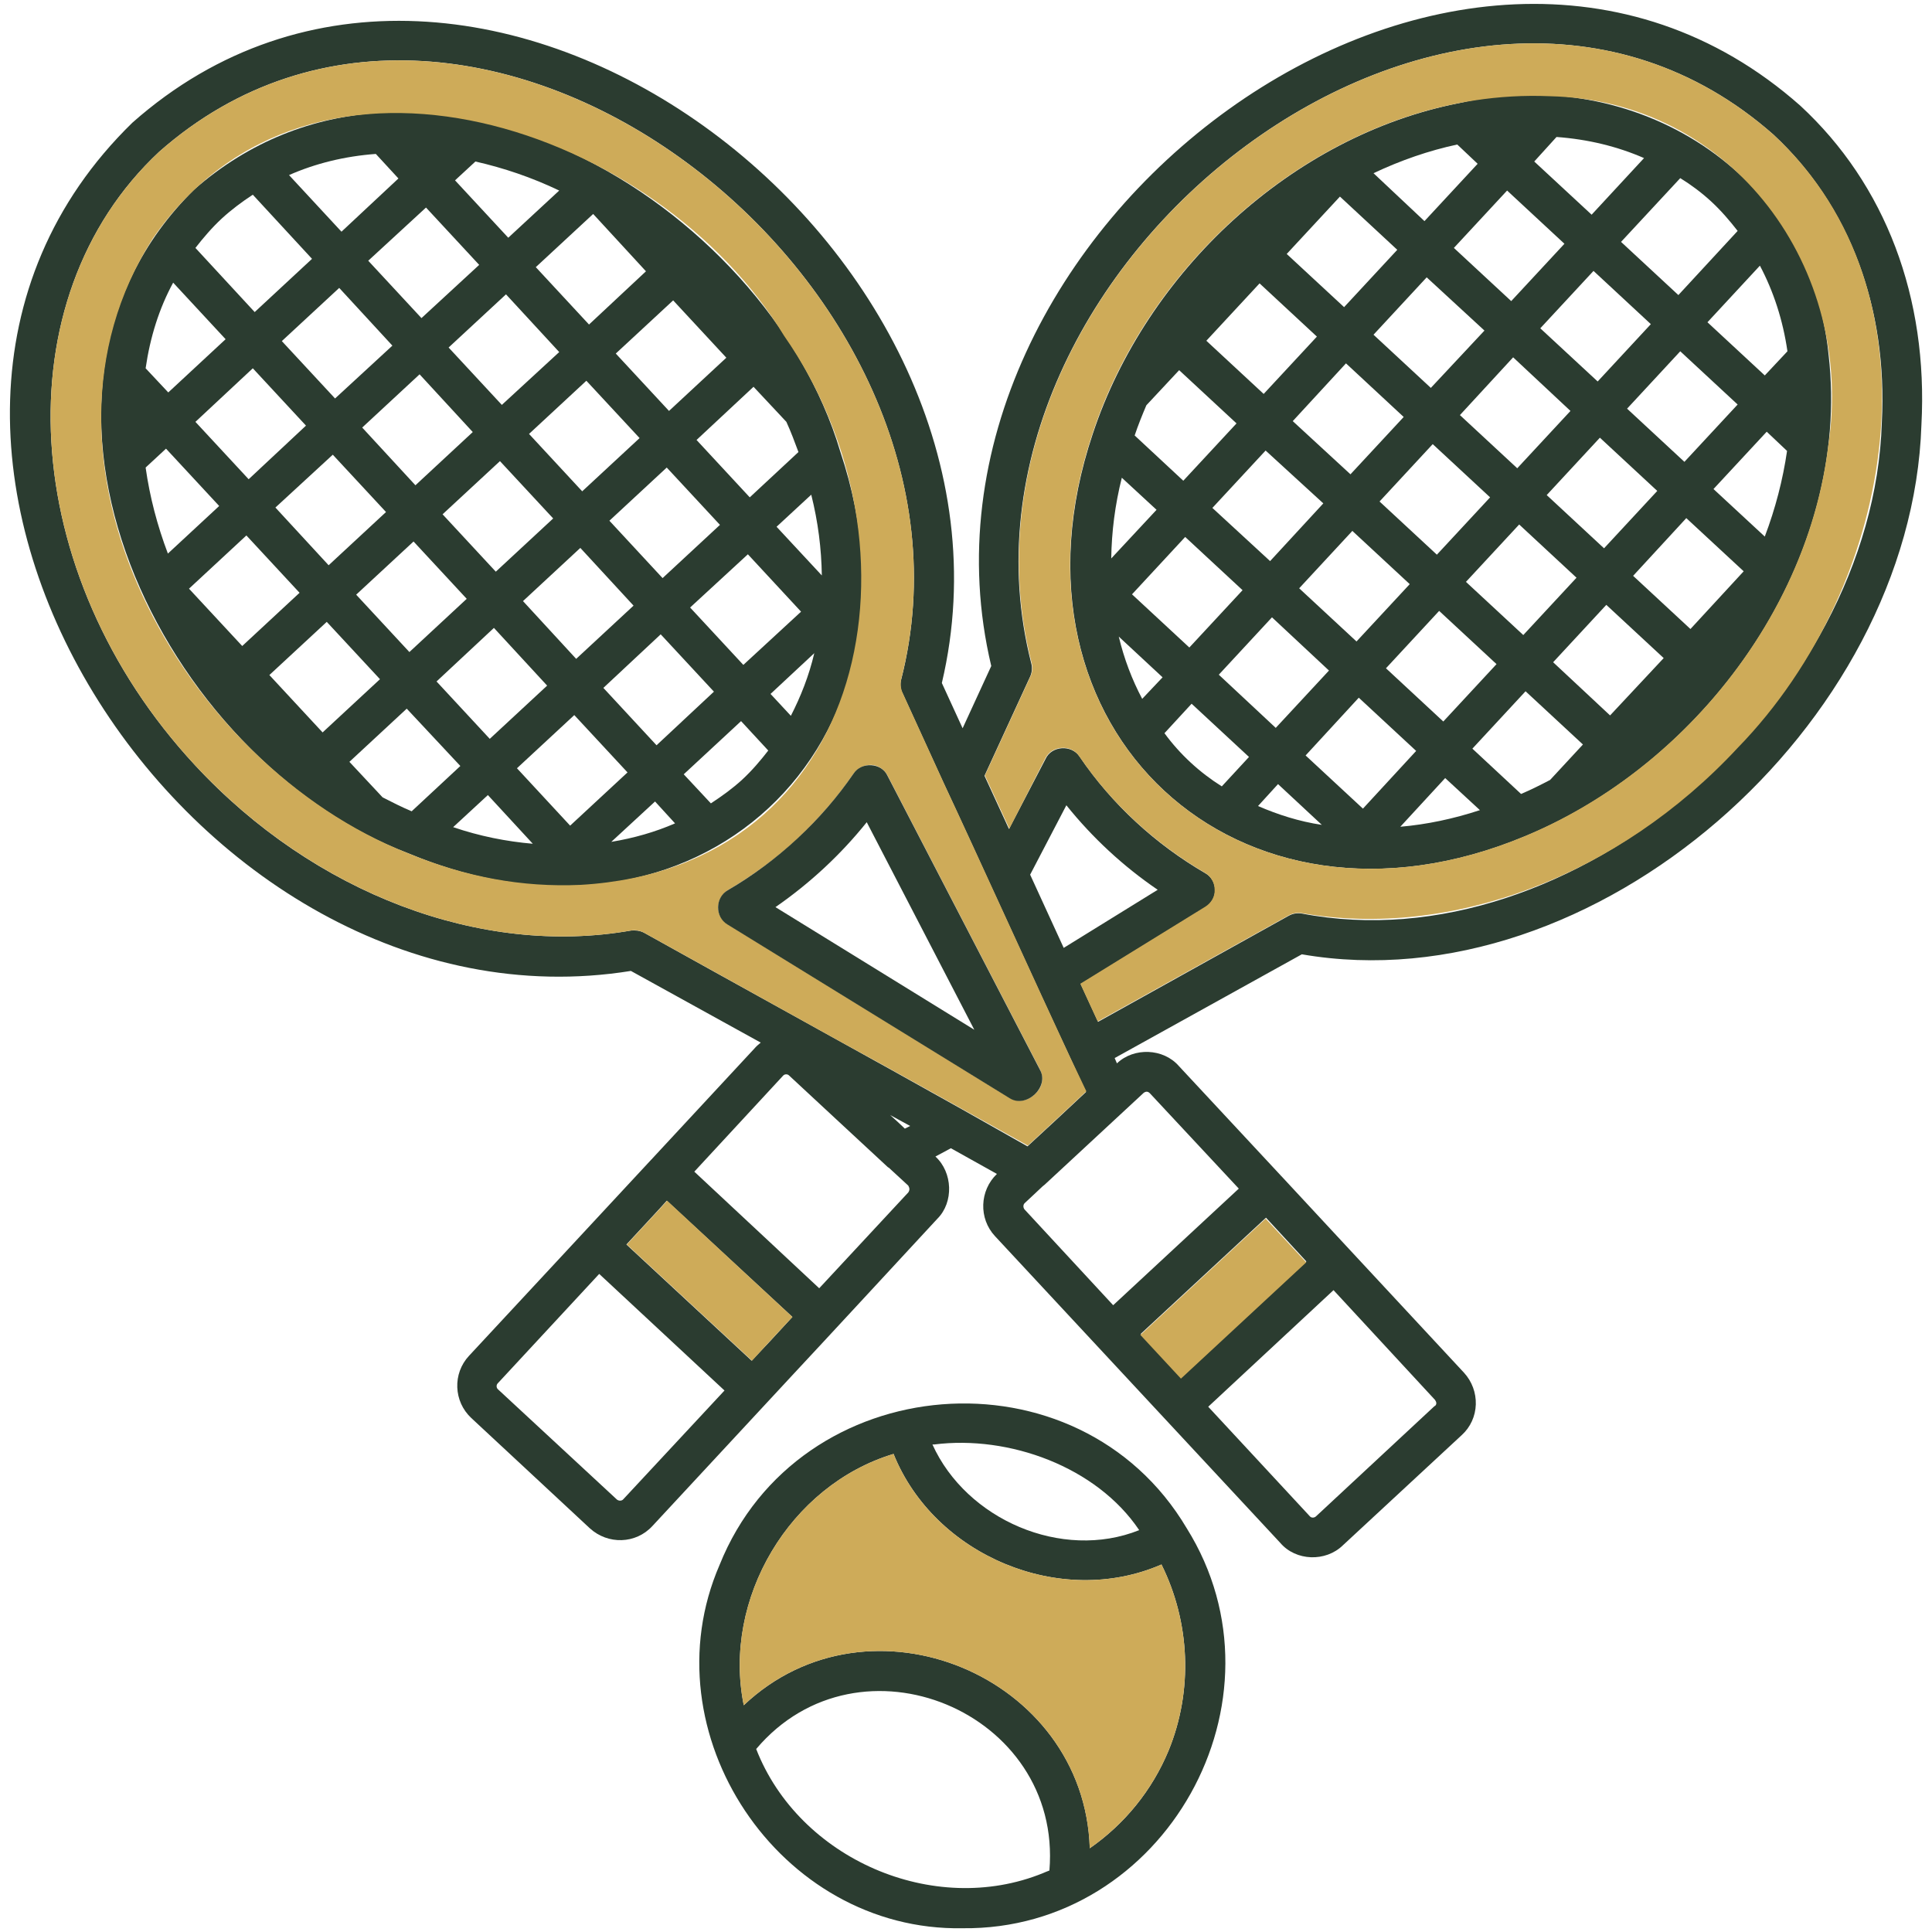
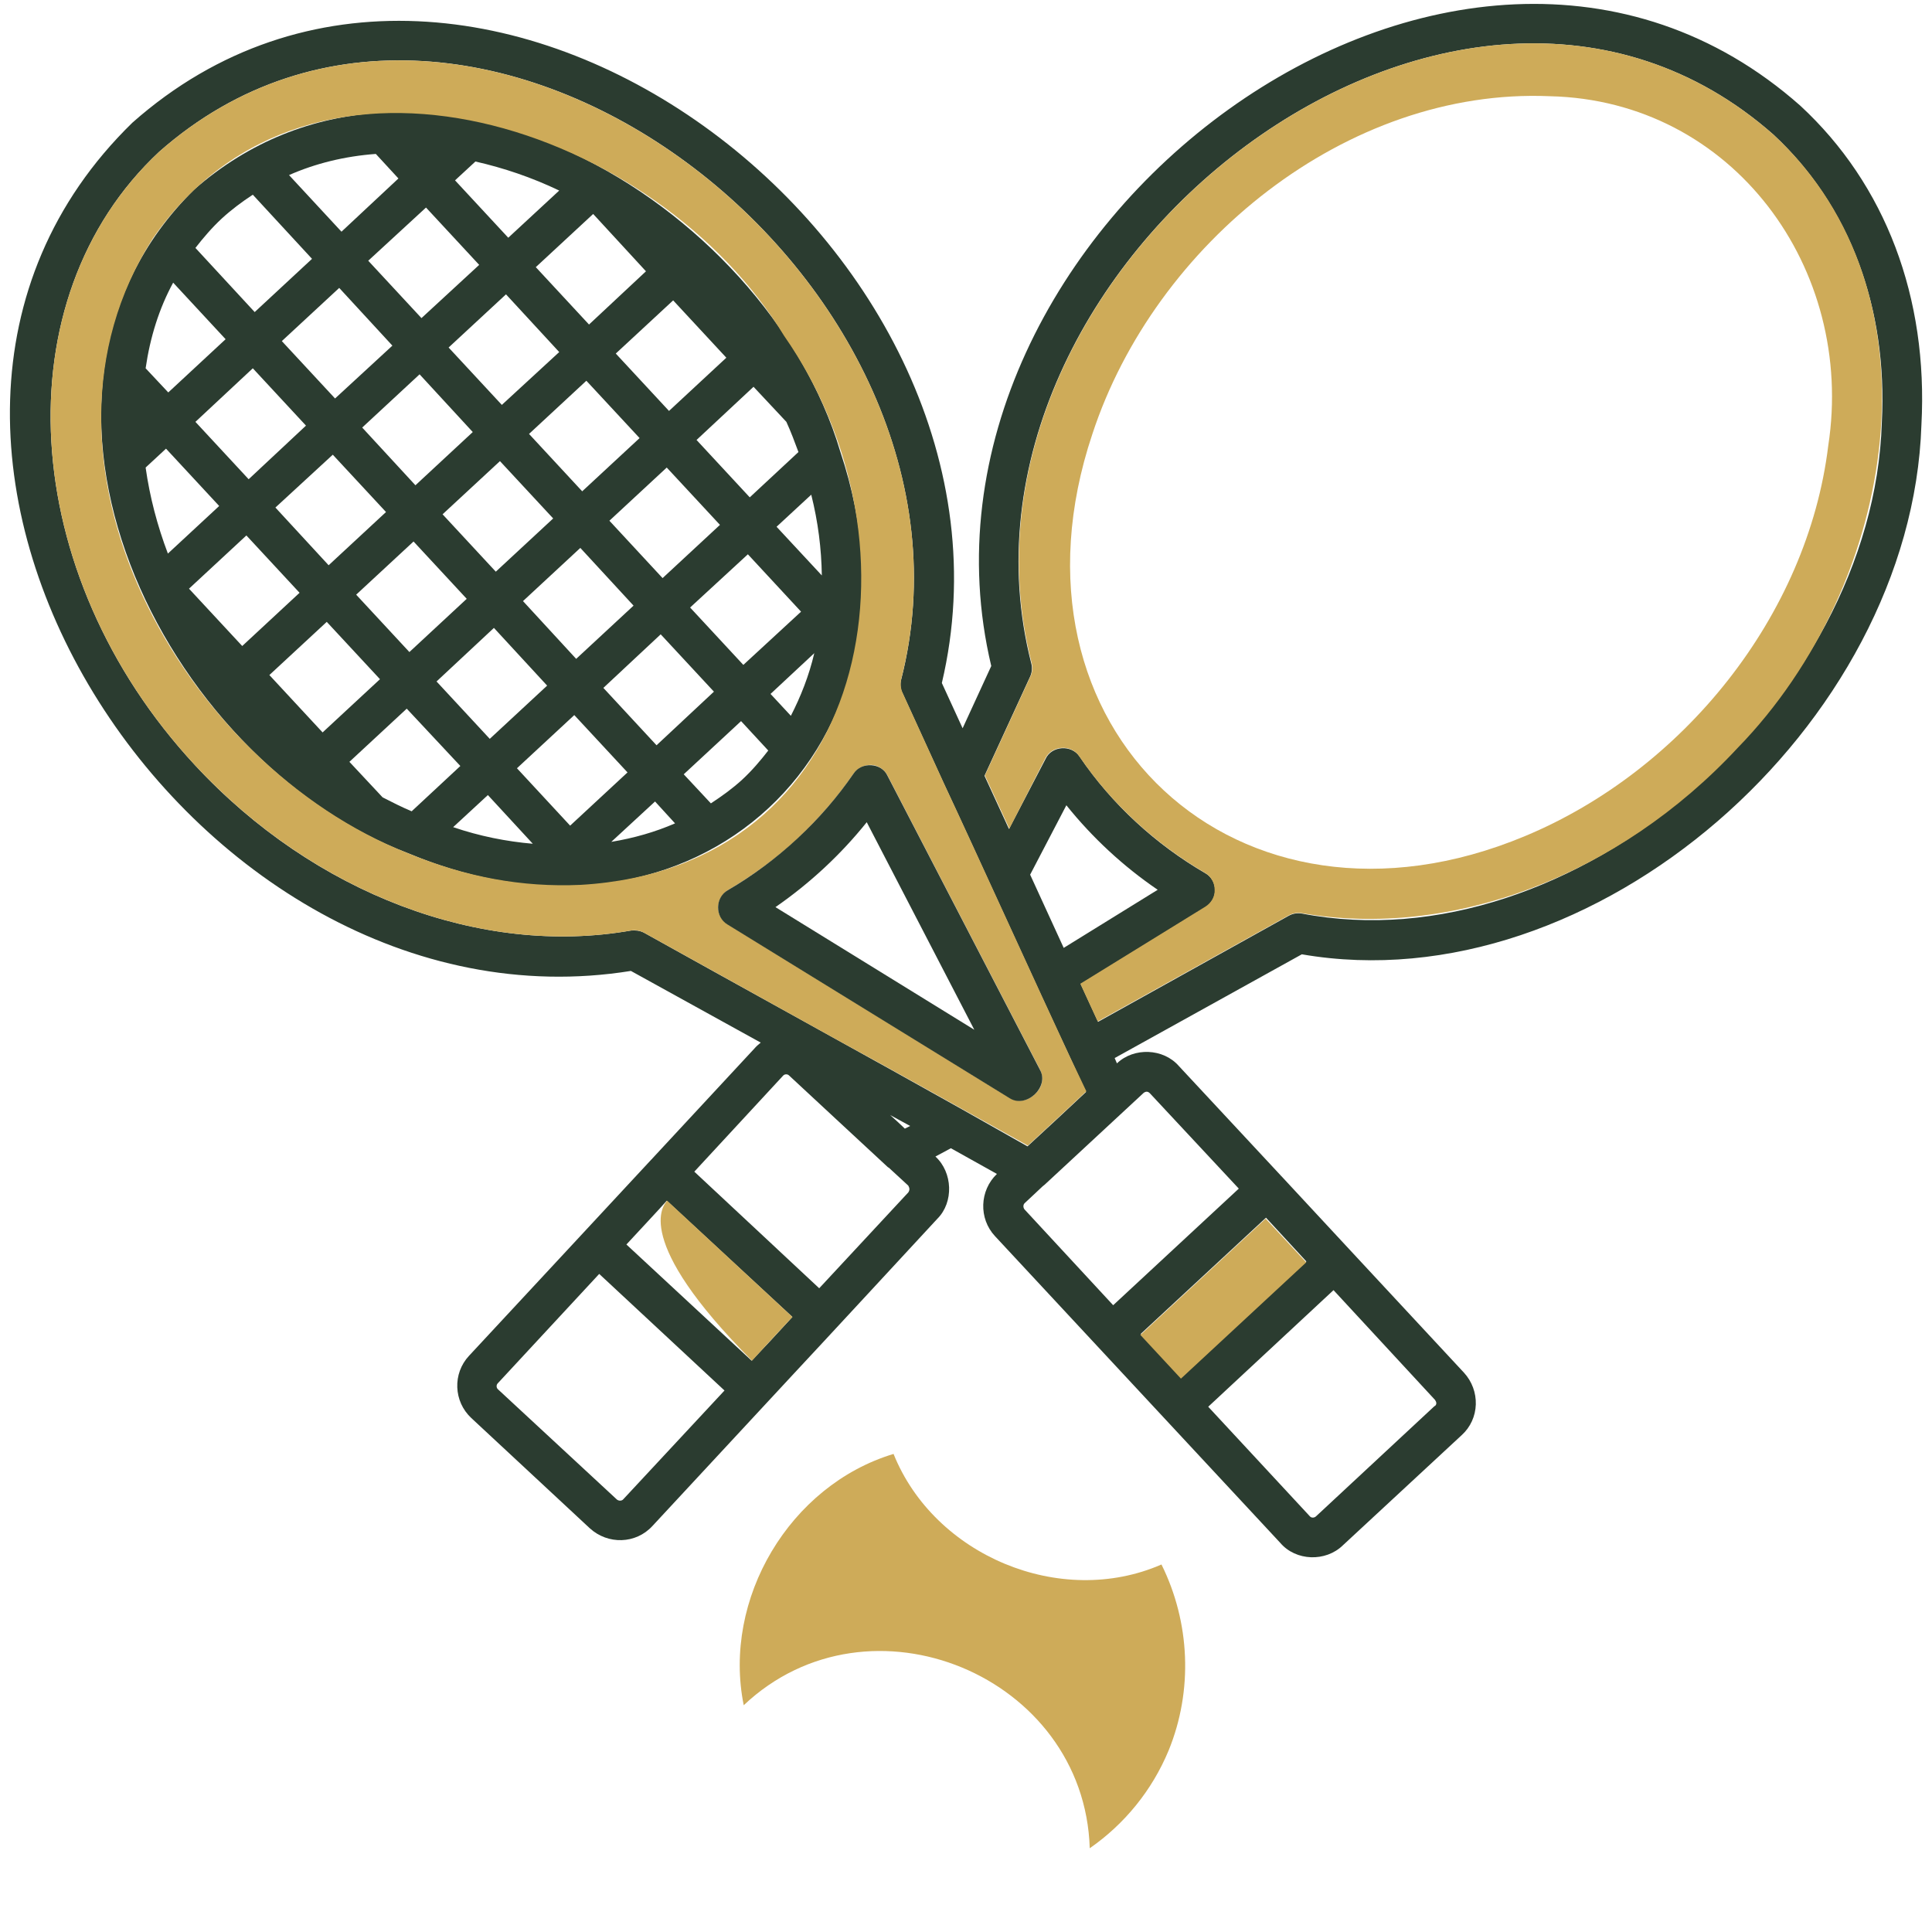
<svg xmlns="http://www.w3.org/2000/svg" width="40" height="40" viewBox="0 0 40 40" fill="none">
  <g clip-path="url(#clip0_4207_2222)">
-     <path d="M24.57 31.641C22.328 27.859 16.532 28.328 14.899 32.398C13.391 35.875 16.133 39.992 19.93 39.922C24.117 39.969 26.789 35.195 24.57 31.641ZM19.344 29.906C20.891 29.711 22.703 30.367 23.586 31.68C21.985 32.32 20.008 31.461 19.305 29.906H19.344ZM21.594 38.781C19.328 39.703 16.539 38.484 15.656 36.211C17.789 33.688 22 35.438 21.727 38.727C21.68 38.742 21.633 38.766 21.594 38.781ZM24.195 36.242C23.852 37.07 23.282 37.766 22.563 38.266C22.453 34.695 18 32.844 15.399 35.305C14.953 33.102 16.352 30.75 18.5 30.102C19.344 32.203 21.953 33.305 24.047 32.391C24.641 33.586 24.703 35 24.195 36.242Z" fill="#2B3C30" />
    <path d="M24.195 36.242C23.851 37.07 23.281 37.766 22.562 38.266C22.453 34.695 18 32.844 15.398 35.305C14.953 33.102 16.351 30.75 18.5 30.102C19.343 32.203 21.953 33.305 24.047 32.391C24.64 33.586 24.703 35 24.195 36.242Z" fill="#CEAB59" />
    <path d="M17.398 9.352C15.851 4.141 8.632 -0.109 4.023 3.922C-0.337 8.219 3.367 15.734 8.445 17.664C14.382 20.156 19.437 15.453 17.398 9.352ZM15.601 8.008L16.281 8.734C16.374 8.937 16.453 9.148 16.531 9.359L15.523 10.297L14.421 9.109L15.601 8.008ZM10.953 8.984L12.14 7.883L13.242 9.07L12.054 10.172L10.953 8.984ZM11.453 10.734L10.265 11.836L9.163 10.648L10.351 9.547L11.453 10.734ZM10.39 8.383L9.288 7.195L10.476 6.094L11.578 7.289L10.39 8.383ZM9.788 8.945L8.601 10.047L7.499 8.852L8.687 7.75L9.788 8.945ZM6.937 8.25L5.835 7.062L7.023 5.961L8.124 7.156L6.937 8.25ZM6.335 8.812L5.148 9.922L4.046 8.734L5.234 7.625L6.335 8.812ZM6.89 9.414L7.992 10.601L6.804 11.703L5.702 10.508L6.89 9.414ZM8.562 11.211L9.663 12.398L8.476 13.5L7.374 12.312L8.562 11.211ZM10.226 13L11.328 14.195L10.14 15.297L9.038 14.109L10.226 13ZM10.828 12.445L12.015 11.344L13.117 12.539L11.929 13.641L10.828 12.445ZM13.679 13.133L14.781 14.32L13.593 15.43L12.492 14.242L13.679 13.133ZM12.617 10.781L13.804 9.68L14.906 10.867L13.718 11.969L12.617 10.781ZM15.038 7.406L13.851 8.508L12.749 7.32L13.937 6.219L15.038 7.406ZM13.374 5.617L12.195 6.719L11.093 5.531L12.281 4.43L13.374 5.617ZM9.843 3.344C10.429 3.477 11.007 3.672 11.578 3.945L10.523 4.922L9.421 3.734L9.843 3.344ZM8.82 4.297L9.921 5.484L8.726 6.586L7.624 5.398L8.82 4.297ZM7.781 3.187L8.249 3.695L7.07 4.797L5.984 3.625C6.531 3.383 7.14 3.234 7.781 3.187ZM4.593 4.523C4.788 4.344 5.007 4.18 5.234 4.031L6.46 5.359L5.273 6.461L4.046 5.133C4.21 4.922 4.39 4.711 4.593 4.523ZM3.585 5.852L4.671 7.023L3.484 8.125L3.015 7.625C3.109 6.977 3.296 6.383 3.585 5.852ZM3.015 9.68L3.437 9.289L4.538 10.476L3.476 11.461C3.257 10.883 3.101 10.289 3.015 9.68ZM3.913 12.188L5.101 11.086L6.202 12.273L5.015 13.375L3.913 12.188ZM5.577 13.976L6.765 12.875L7.867 14.062L6.679 15.164L5.577 13.976ZM7.921 16.508L7.234 15.773L8.421 14.672L9.531 15.859L8.523 16.797C8.32 16.711 8.117 16.609 7.921 16.508ZM9.382 17.125L10.101 16.461L11.031 17.469C10.484 17.422 9.929 17.312 9.382 17.125ZM11.804 17.094L10.703 15.906L11.89 14.805L12.992 15.992L11.804 17.094ZM12.656 17.43L13.562 16.594L13.976 17.047C13.562 17.227 13.124 17.352 12.656 17.43ZM15.367 16.141C15.163 16.328 14.945 16.484 14.718 16.633L14.156 16.031L15.343 14.93L15.906 15.539C15.742 15.75 15.57 15.953 15.367 16.141ZM15.39 13.766L14.288 12.578L15.484 11.476L16.585 12.664L15.39 13.766ZM16.374 14.82L15.953 14.367L16.859 13.523C16.749 13.992 16.578 14.422 16.374 14.82ZM16.078 10.906L16.796 10.242C16.937 10.805 17.007 11.359 17.015 11.914L16.078 10.906Z" fill="#2B3C30" />
-     <path d="M37.859 7.344C37.484 3.562 33.828 1.305 30.218 2.133C26.742 2.812 23.734 5.633 22.624 8.984C20.57 15.102 25.64 19.789 31.578 17.312C35.398 15.734 38.343 11.547 37.859 7.344ZM35.429 4.172C35.632 4.359 35.812 4.57 35.976 4.781L34.749 6.109L33.562 5.008L34.788 3.688C35.015 3.828 35.234 3.992 35.429 4.172ZM32.515 8.508L31.413 9.695L30.226 8.594L31.328 7.398L32.515 8.508ZM31.89 6.797L32.992 5.609L34.179 6.711L33.078 7.898L31.89 6.797ZM30.851 10.297L29.749 11.484L28.562 10.383L29.663 9.195L30.851 10.297ZM29.624 8.031L28.437 6.93L29.538 5.742L30.734 6.844L29.624 8.031ZM29.062 8.633L27.96 9.82L26.765 8.719L27.867 7.523L29.062 8.633ZM27.398 10.422L26.296 11.617L25.101 10.516L26.203 9.328L27.398 10.422ZM26.335 12.781L27.515 13.883L26.413 15.07L25.234 13.969L26.335 12.781ZM26.898 12.18L27.999 10.992L29.187 12.094L28.085 13.281L26.898 12.18ZM29.796 12.648L30.984 13.75L29.882 14.938L28.695 13.836L29.796 12.648ZM30.351 12.047L31.453 10.859L32.64 11.961L31.538 13.148L30.351 12.047ZM32.023 10.25L33.124 9.062L34.312 10.164L33.21 11.352L32.023 10.25ZM33.687 8.461L34.788 7.273L35.976 8.375L34.874 9.562L33.687 8.461ZM32.226 2.836C32.874 2.883 33.484 3.031 34.038 3.273L32.953 4.445L31.765 3.344L32.226 2.836ZM32.39 5.047L31.288 6.234L30.101 5.133L31.203 3.945L32.39 5.047ZM30.171 2.992L30.593 3.391L29.492 4.578L28.437 3.586C28.999 3.32 29.585 3.117 30.171 2.992ZM27.742 4.07L28.929 5.172L27.828 6.359L26.64 5.258L27.742 4.07ZM26.078 5.867L27.265 6.969L26.163 8.156L24.976 7.055L26.078 5.867ZM23.734 8.391L24.413 7.664L25.601 8.766L24.499 9.953L23.492 9.016C23.562 8.805 23.648 8.594 23.734 8.391ZM23.226 9.891L23.945 10.555L23.007 11.562C23.015 11.008 23.085 10.453 23.226 9.891ZM23.648 14.469C23.437 14.07 23.273 13.641 23.163 13.18L24.07 14.023L23.648 14.469ZM23.437 12.305L24.538 11.117L25.726 12.219L24.624 13.406L23.437 12.305ZM25.296 16.281C24.835 15.992 24.429 15.617 24.109 15.18L24.671 14.57L25.859 15.672L25.296 16.281ZM26.046 16.688L26.46 16.234L27.367 17.078C26.898 17.008 26.46 16.867 26.046 16.688ZM28.218 16.742L27.031 15.641L28.132 14.445L29.32 15.547L28.218 16.742ZM28.992 17.117L29.921 16.109L30.64 16.773C30.093 16.953 29.538 17.07 28.992 17.117ZM32.093 16.148C31.898 16.25 31.695 16.352 31.492 16.438L30.484 15.5L31.585 14.312L32.773 15.414L32.093 16.148ZM33.335 14.812L32.156 13.711L33.257 12.523L34.445 13.625L33.335 14.812ZM34.999 13.023L33.812 11.922L34.913 10.727L36.101 11.828L34.999 13.023ZM36.538 11.109L35.476 10.125L36.578 8.938L36.999 9.336C36.913 9.93 36.757 10.531 36.538 11.109ZM36.538 7.773L35.351 6.672L36.437 5.5C36.718 6.031 36.913 6.625 37.007 7.273L36.538 7.773Z" fill="#2B3C30" />
    <path d="M37.273 2.188C30.187 -4.086 18.383 4.797 20.523 13.789L19.93 15.078L19.5 14.141C21.625 5.141 9.828 -3.734 2.742 2.539C-4.039 9.141 3.929 21.57 13.062 20.102L15.75 21.586C15.703 21.625 15.656 21.664 15.617 21.711L13.5 23.992C13.5 24 13.5 24 13.492 24C12.64 24.914 10.586 27.133 9.711 28.07C9.367 28.438 9.39 29.016 9.758 29.359L12.211 31.641C12.586 31.984 13.164 31.969 13.508 31.594L16.437 28.438C17.008 27.828 18.812 25.875 19.406 25.234C19.75 24.891 19.726 24.273 19.367 23.945L19.687 23.773L20.64 24.305C20.281 24.648 20.258 25.227 20.601 25.594L26.508 31.945C26.828 32.32 27.445 32.344 27.805 31.992L30.265 29.711C30.445 29.547 30.547 29.32 30.555 29.078C30.562 28.836 30.476 28.602 30.312 28.422L27.93 25.859L26.531 24.352C26.531 24.352 26.523 24.352 26.523 24.344L24.406 22.07C24.086 21.703 23.476 21.68 23.125 22.016L23.078 21.906L26.953 19.758C33.008 20.805 39.578 15.016 39.781 8.797C39.922 6.164 39.039 3.82 37.273 2.188ZM12.906 31.039C12.875 31.078 12.812 31.078 12.773 31.047L10.312 28.766C10.273 28.734 10.273 28.672 10.305 28.641L12.406 26.375L15 28.789L12.906 31.039ZM15.945 27.766L15.562 28.172L12.969 25.766C13.062 25.664 13.734 24.945 13.805 24.859L16.406 27.266L15.945 27.766ZM18.805 24.688L16.961 26.672L14.375 24.258L16.211 22.273C16.242 22.234 16.305 22.234 16.336 22.266C16.726 22.625 18.023 23.836 18.39 24.172H18.398L18.805 24.547C18.836 24.602 18.836 24.641 18.805 24.688ZM18.734 23.367C18.68 23.312 18.484 23.133 18.43 23.086L18.844 23.312L18.734 23.367ZM19.906 22.961C18.406 22.117 14.875 20.172 13.336 19.312C13.25 19.266 13.156 19.258 13.062 19.266C9.961 19.812 6.5 18.5 4.039 15.844C0.359 11.883 0.031 6.188 3.297 3.141C9.828 -2.617 20.765 5.852 18.656 14.078C18.633 14.172 18.64 14.266 18.687 14.352L19.547 16.234C20.187 17.602 21.508 20.516 22.164 21.914L22.484 22.609C22.211 22.867 21.562 23.469 21.273 23.734L19.906 22.961ZM21.328 18.109L22.078 16.672C22.617 17.344 23.258 17.938 23.969 18.422L22.023 19.625L21.328 18.109ZM29.711 28.984C29.742 29.031 29.75 29.07 29.711 29.109C29.711 29.109 29.711 29.109 29.703 29.109L27.25 31.391C27.211 31.43 27.148 31.43 27.117 31.391L25.015 29.125L27.609 26.711L29.711 28.984ZM27.047 26.117L24.453 28.523L23.617 27.617L26.211 25.211L27.047 26.117ZM23.68 22.625C23.726 22.594 23.765 22.594 23.805 22.633L25.648 24.609L23.047 27.023L21.211 25.039C21.18 25 21.18 24.938 21.219 24.906L21.586 24.562C21.601 24.547 21.617 24.539 21.625 24.531L23.68 22.625ZM38.961 8.75C38.781 14.539 32.562 19.992 26.953 18.914C26.859 18.898 26.765 18.914 26.68 18.961L22.734 21.156L22.375 20.375L24.961 18.781C25.086 18.703 25.156 18.57 25.156 18.43C25.156 18.281 25.078 18.148 24.953 18.078C23.93 17.484 23.023 16.656 22.351 15.664C22.187 15.414 21.773 15.438 21.648 15.711L20.89 17.164L20.383 16.062L21.328 14.008C21.367 13.922 21.375 13.82 21.351 13.734C19.25 5.5 30.195 -2.969 36.719 2.789C38.289 4.25 39.086 6.367 38.961 8.75Z" fill="#2B3C30" />
    <path d="M36.719 2.789C30.195 -2.969 19.258 5.5 21.359 13.726C21.383 13.82 21.375 13.914 21.336 14L20.391 16.055L20.898 17.156L21.641 15.703C21.773 15.43 22.18 15.406 22.344 15.656C23.016 16.648 23.922 17.469 24.945 18.07C25.07 18.141 25.148 18.273 25.148 18.422C25.156 18.562 25.078 18.695 24.953 18.773L22.367 20.367L22.727 21.148L26.68 18.953C26.766 18.906 26.859 18.891 26.953 18.906C30.047 19.445 33.516 18.133 35.977 15.484C39.281 12.094 40.281 6.078 36.719 2.789ZM37.852 9.227C37.422 12.758 34.836 15.953 31.57 17.312C25.633 19.789 20.57 15.094 22.617 8.984C23.906 5.055 27.875 1.812 32.086 1.992C35.883 2.078 38.414 5.57 37.852 9.227Z" fill="#CEAB59" />
    <path d="M22.164 21.906C21.508 20.5 20.195 17.609 19.547 16.227L18.687 14.344C18.648 14.258 18.64 14.164 18.656 14.07C20.765 5.859 9.828 -2.617 3.297 3.141C0.031 6.187 0.359 11.883 4.039 15.844C6.508 18.5 9.961 19.812 13.062 19.266C13.156 19.25 13.25 19.266 13.336 19.312L17.406 21.57C18.289 22.047 20.422 23.242 21.281 23.719C21.57 23.453 22.211 22.859 22.492 22.594L22.164 21.906ZM12.023 18.32C10.805 18.375 9.633 18.156 8.445 17.664C3.765 15.82 0.234 9.523 3.164 4.937C6.461 0.156 13.633 2.656 16.234 6.953C19.273 11.305 18.031 17.969 12.023 18.32ZM21.445 22.633C21.305 22.789 21.078 22.844 20.898 22.727L15.062 19.133C14.937 19.055 14.867 18.922 14.867 18.781C14.875 18.633 14.953 18.5 15.07 18.43C15.586 18.125 16.07 17.773 16.508 17.367C16.945 16.953 17.344 16.5 17.672 16.016C17.758 15.898 17.89 15.836 18.039 15.836C18.18 15.844 18.312 15.93 18.375 16.055L21.531 22.141C21.617 22.312 21.578 22.516 21.445 22.633Z" fill="#CEAB59" />
    <path d="M23.61 27.638L26.204 25.232L27.044 26.136L24.45 28.543L23.61 27.638Z" fill="#CEAB59" />
-     <path d="M16.406 27.266C16.195 27.492 15.773 27.945 15.57 28.172L12.977 25.766C13.07 25.664 13.742 24.945 13.812 24.859L16.406 27.266Z" fill="#CEAB59" />
+     <path d="M16.406 27.266C16.195 27.492 15.773 27.945 15.57 28.172C13.07 25.664 13.742 24.945 13.812 24.859L16.406 27.266Z" fill="#CEAB59" />
    <path d="M21.531 22.148L18.375 16.062C18.25 15.789 17.836 15.766 17.672 16.016C17.008 16.984 16.102 17.828 15.07 18.43C14.805 18.578 14.797 18.984 15.062 19.141L20.898 22.734C21.242 22.961 21.734 22.508 21.531 22.148ZM16.055 18.781C16.766 18.289 17.406 17.695 17.945 17.023L20.172 21.32L16.055 18.781Z" fill="#2B3C30" />
  </g>
  <defs>
    <clipPath id="clip0_4207_2222">
      <rect width="40" height="40" fill="white" />
    </clipPath>
  </defs>
</svg>